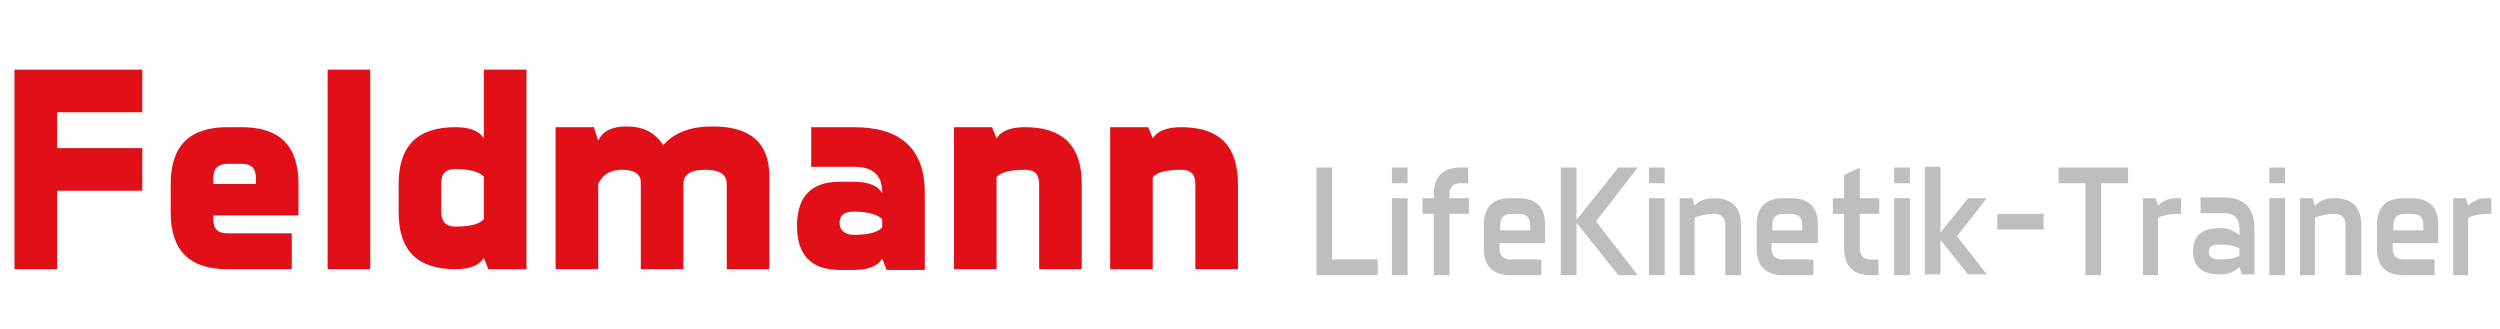
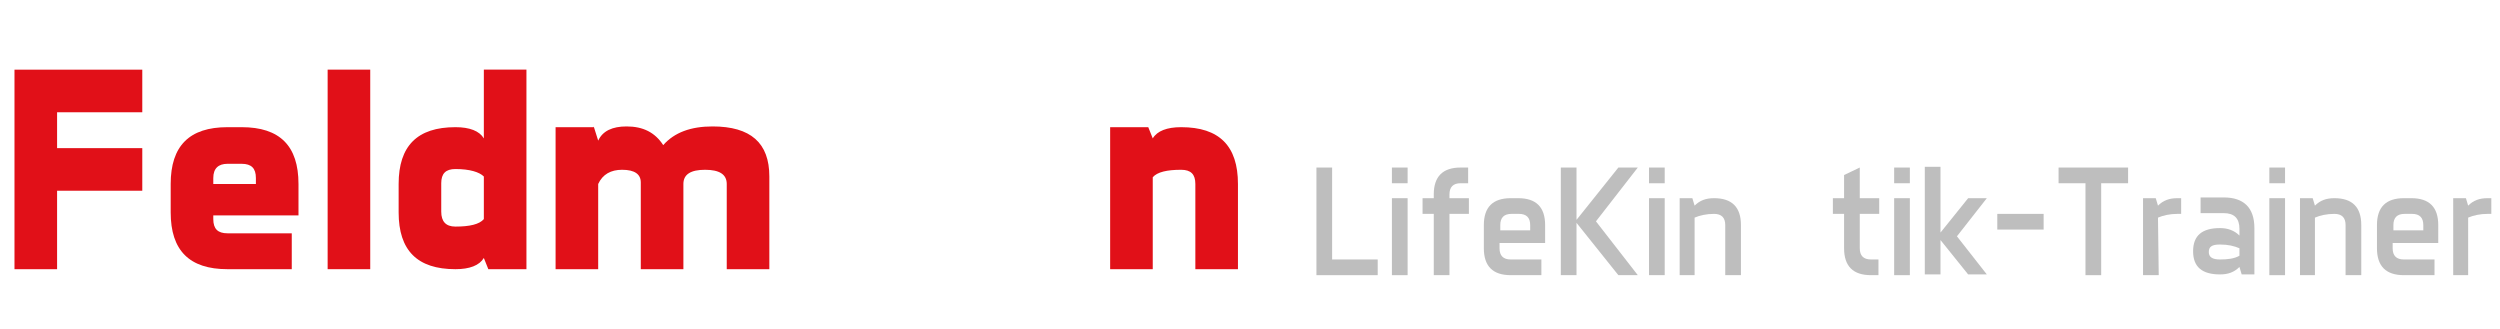
<svg xmlns="http://www.w3.org/2000/svg" version="1.1" id="Ebene_1" x="0px" y="0px" viewBox="0 0 334.5 44" style="enable-background:new 0 0 334.5 44;" xml:space="preserve">
  <style type="text/css">
	.st0{enable-background:new    ;}
	.st1{fill:#E11018;}
	.st2{fill:#BEBEBE;}
</style>
  <g id="Gruppe_31" transform="translate(-465.362 5221.617)">
    <g class="st0">
      <path class="st1" d="M484.4-5201.8v5.7H473v10.5h-5.7v-26.7h17.1v5.7H473v4.8H484.4z" />
      <path class="st1" d="M493.9-5192.9v0.6c0,1.3,0.6,1.9,1.9,1.9h8.6v4.8h-8.6c-5.1,0-7.6-2.5-7.6-7.6v-3.8c0-5.1,2.5-7.6,7.6-7.6    h1.9c5.1,0,7.6,2.5,7.6,7.6v4.2H493.9z M493.9-5197.8v0.8h5.7v-0.8c0-1.3-0.6-1.9-1.9-1.9h-1.9    C494.6-5199.7,493.9-5199.1,493.9-5197.8z" />
      <path class="st1" d="M514.9-5212.3v26.7h-5.7v-26.7H514.9z" />
      <path class="st1" d="M530.1-5212.3h5.7v26.7h-5.1l-0.6-1.5c-0.6,1-1.9,1.5-3.8,1.5c-5.1,0-7.6-2.5-7.6-7.6v-3.8    c0-5.1,2.5-7.6,7.6-7.6c1.9,0,3.2,0.5,3.8,1.5V-5212.3z M526.3-5191.3c1.9,0,3.2-0.3,3.8-1v-5.7c-0.6-0.6-1.9-1-3.8-1    c-1.3,0-1.9,0.6-1.9,1.9v3.8C524.4-5192,525-5191.3,526.3-5191.3z" />
      <path class="st1" d="M544.8-5204.7l0.6,1.9c0.6-1.3,1.9-1.9,3.8-1.9c2.2,0,3.8,0.8,4.9,2.5c1.5-1.7,3.7-2.5,6.6-2.5    c5.1,0,7.6,2.2,7.6,6.7v12.4h-5.7v-11.4c0-1.3-1-1.9-2.9-1.9s-2.9,0.6-2.9,1.9v11.4h-5.7v-11.6c0-1.1-0.8-1.7-2.5-1.7    c-1.5,0-2.6,0.6-3.2,1.9v11.4h-5.7v-19H544.8z" />
-       <path class="st1" d="M579.6-5199.3h-5.7v-5.3h5.7c6.3,0,9.5,2.9,9.5,8.8v10.3H584l-0.6-1.5c-0.6,1-1.9,1.5-3.8,1.5h-1.9    c-3.8,0-5.7-2-5.7-5.9s1.9-5.9,5.7-5.9h1.9c1.9,0,3.2,0.5,3.8,1.5C583.4-5198.2,582.2-5199.3,579.6-5199.3z M579.6-5190.2    c1.9,0,3.2-0.3,3.8-1v-1.1c-0.6-0.6-1.9-1-3.8-1c-1.3,0-1.9,0.5-1.9,1.5S578.4-5190.2,579.6-5190.2z" />
-       <path class="st1" d="M598.7-5185.6h-5.7v-19h5.1l0.6,1.5c0.6-1,1.9-1.5,3.8-1.5c5.1,0,7.6,2.5,7.6,7.6v11.4h-5.7v-11.4    c0-1.3-0.6-1.9-1.9-1.9c-1.9,0-3.2,0.3-3.8,1V-5185.6z" />
      <path class="st1" d="M619.6-5185.6h-5.7v-19h5.1l0.6,1.5c0.6-1,1.9-1.5,3.8-1.5c5.1,0,7.6,2.5,7.6,7.6v11.4h-5.7v-11.4    c0-1.3-0.6-1.9-1.9-1.9c-1.9,0-3.2,0.3-3.8,1V-5185.6z" />
    </g>
    <g class="st0">
      <path class="st2" d="M643.5-5186.9h6.2v2.1h-8.2v-14.4h2.1V-5186.9z" />
      <path class="st2" d="M653.7-5199.2v2.1h-2.1v-2.1H653.7z M653.7-5195.1v10.3h-2.1v-10.3H653.7z" />
      <path class="st2" d="M659.3-5195.1h2.6v2.1h-2.6v8.2h-2.1v-8.2h-1.5v-2.1h1.5v-0.5c0-2.4,1.2-3.6,3.6-3.6h1v2.1h-1    c-1,0-1.5,0.5-1.5,1.5V-5195.1z" />
      <path class="st2" d="M666-5189.1v0.7c0,1,0.5,1.5,1.5,1.5h4.1v2.1h-4.1c-2.4,0-3.6-1.2-3.6-3.6v-3.1c0-2.4,1.2-3.6,3.6-3.6h1    c2.4,0,3.6,1.2,3.6,3.6v2.4H666z M666-5190.8h4.1v-0.7c0-1-0.5-1.5-1.5-1.5h-1c-1,0-1.5,0.5-1.5,1.5V-5190.8z" />
      <path class="st2" d="M674.2-5184.8v-14.4h2.1v7l5.6-7h2.6l-5.6,7.2l5.6,7.2h-2.6l-5.6-7v7H674.2z" />
      <path class="st2" d="M688.1-5199.2v2.1H686v-2.1H688.1z M688.1-5195.1v10.3H686v-10.3H688.1z" />
      <path class="st2" d="M692.2-5184.8h-2.1v-10.3h1.7l0.3,1c0.7-0.7,1.5-1,2.6-1c2.4,0,3.6,1.2,3.6,3.6v6.7h-2.1v-6.7    c0-1-0.5-1.5-1.5-1.5s-1.9,0.2-2.6,0.5V-5184.8z" />
-       <path class="st2" d="M702.4-5189.1v0.7c0,1,0.5,1.5,1.5,1.5h4.1v2.1H704c-2.4,0-3.6-1.2-3.6-3.6v-3.1c0-2.4,1.2-3.6,3.6-3.6h1    c2.4,0,3.6,1.2,3.6,3.6v2.4H702.4z M702.4-5190.8h4.1v-0.7c0-1-0.5-1.5-1.5-1.5h-1c-1,0-1.5,0.5-1.5,1.5V-5190.8z" />
      <path class="st2" d="M714.2-5188.4c0,1,0.5,1.5,1.5,1.5h1v2.1h-1c-2.4,0-3.6-1.2-3.6-3.6v-4.6h-1.5v-2.1h1.5v-3.1l2.1-1v4.1h2.6    v2.1h-2.6V-5188.4z" />
      <path class="st2" d="M720.9-5199.2v2.1h-2.1v-2.1H720.9z M720.9-5195.1v10.3h-2.1v-10.3H720.9z" />
      <path class="st2" d="M725-5199.2v8.7l3.7-4.6h2.5l-4,5.1l4,5.1h-2.5l-3.7-4.6v4.6h-2.1v-14.4H725z" />
      <path class="st2" d="M738.8-5193v2.1h-6.2v-2.1H738.8z" />
      <path class="st2" d="M750.1-5199.2v2.1h-3.6v12.3h-2.1v-12.3h-3.6v-2.1H750.1z" />
-       <path class="st2" d="M754.2-5184.8h-2.1v-10.3h1.7l0.3,1c0.7-0.7,1.5-1,2.6-1h0.5v2.1h-0.5c-1,0-1.9,0.2-2.6,0.5V-5184.8z" />
+       <path class="st2" d="M754.2-5184.8h-2.1v-10.3h1.7l0.3,1c0.7-0.7,1.5-1,2.6-1h0.5v2.1h-0.5c-1,0-1.9,0.2-2.6,0.5z" />
      <path class="st2" d="M765-5191c0-1.4-0.7-2.1-2.1-2.1h-3.1v-2.1h3.1c2.7,0,4.1,1.4,4.1,4.1v6.2h-1.7l-0.3-1c-0.7,0.7-1.5,1-2.6,1    c-2.4,0-3.6-1-3.6-3.1s1.2-3.1,3.6-3.1c1,0,1.9,0.3,2.6,1V-5191z M765-5187.4v-1c-0.7-0.3-1.5-0.5-2.6-0.5s-1.5,0.3-1.5,1    s0.5,1,1.5,1S764.3-5187,765-5187.4z" />
      <path class="st2" d="M771.1-5199.2v2.1h-2.1v-2.1H771.1z M771.1-5195.1v10.3h-2.1v-10.3H771.1z" />
      <path class="st2" d="M775.2-5184.8h-2.1v-10.3h1.7l0.3,1c0.7-0.7,1.5-1,2.6-1c2.4,0,3.6,1.2,3.6,3.6v6.7h-2.1v-6.7    c0-1-0.5-1.5-1.5-1.5s-1.9,0.2-2.6,0.5V-5184.8z" />
      <path class="st2" d="M785.5-5189.1v0.7c0,1,0.5,1.5,1.5,1.5h4.1v2.1H787c-2.4,0-3.6-1.2-3.6-3.6v-3.1c0-2.4,1.2-3.6,3.6-3.6h1    c2.4,0,3.6,1.2,3.6,3.6v2.4H785.5z M785.5-5190.8h4.1v-0.7c0-1-0.5-1.5-1.5-1.5h-1c-1,0-1.5,0.5-1.5,1.5V-5190.8z" />
      <path class="st2" d="M795.7-5184.8h-2.1v-10.3h1.7l0.3,1c0.7-0.7,1.5-1,2.6-1h0.5v2.1h-0.5c-1,0-1.9,0.2-2.6,0.5V-5184.8z" />
    </g>
  </g>
</svg>